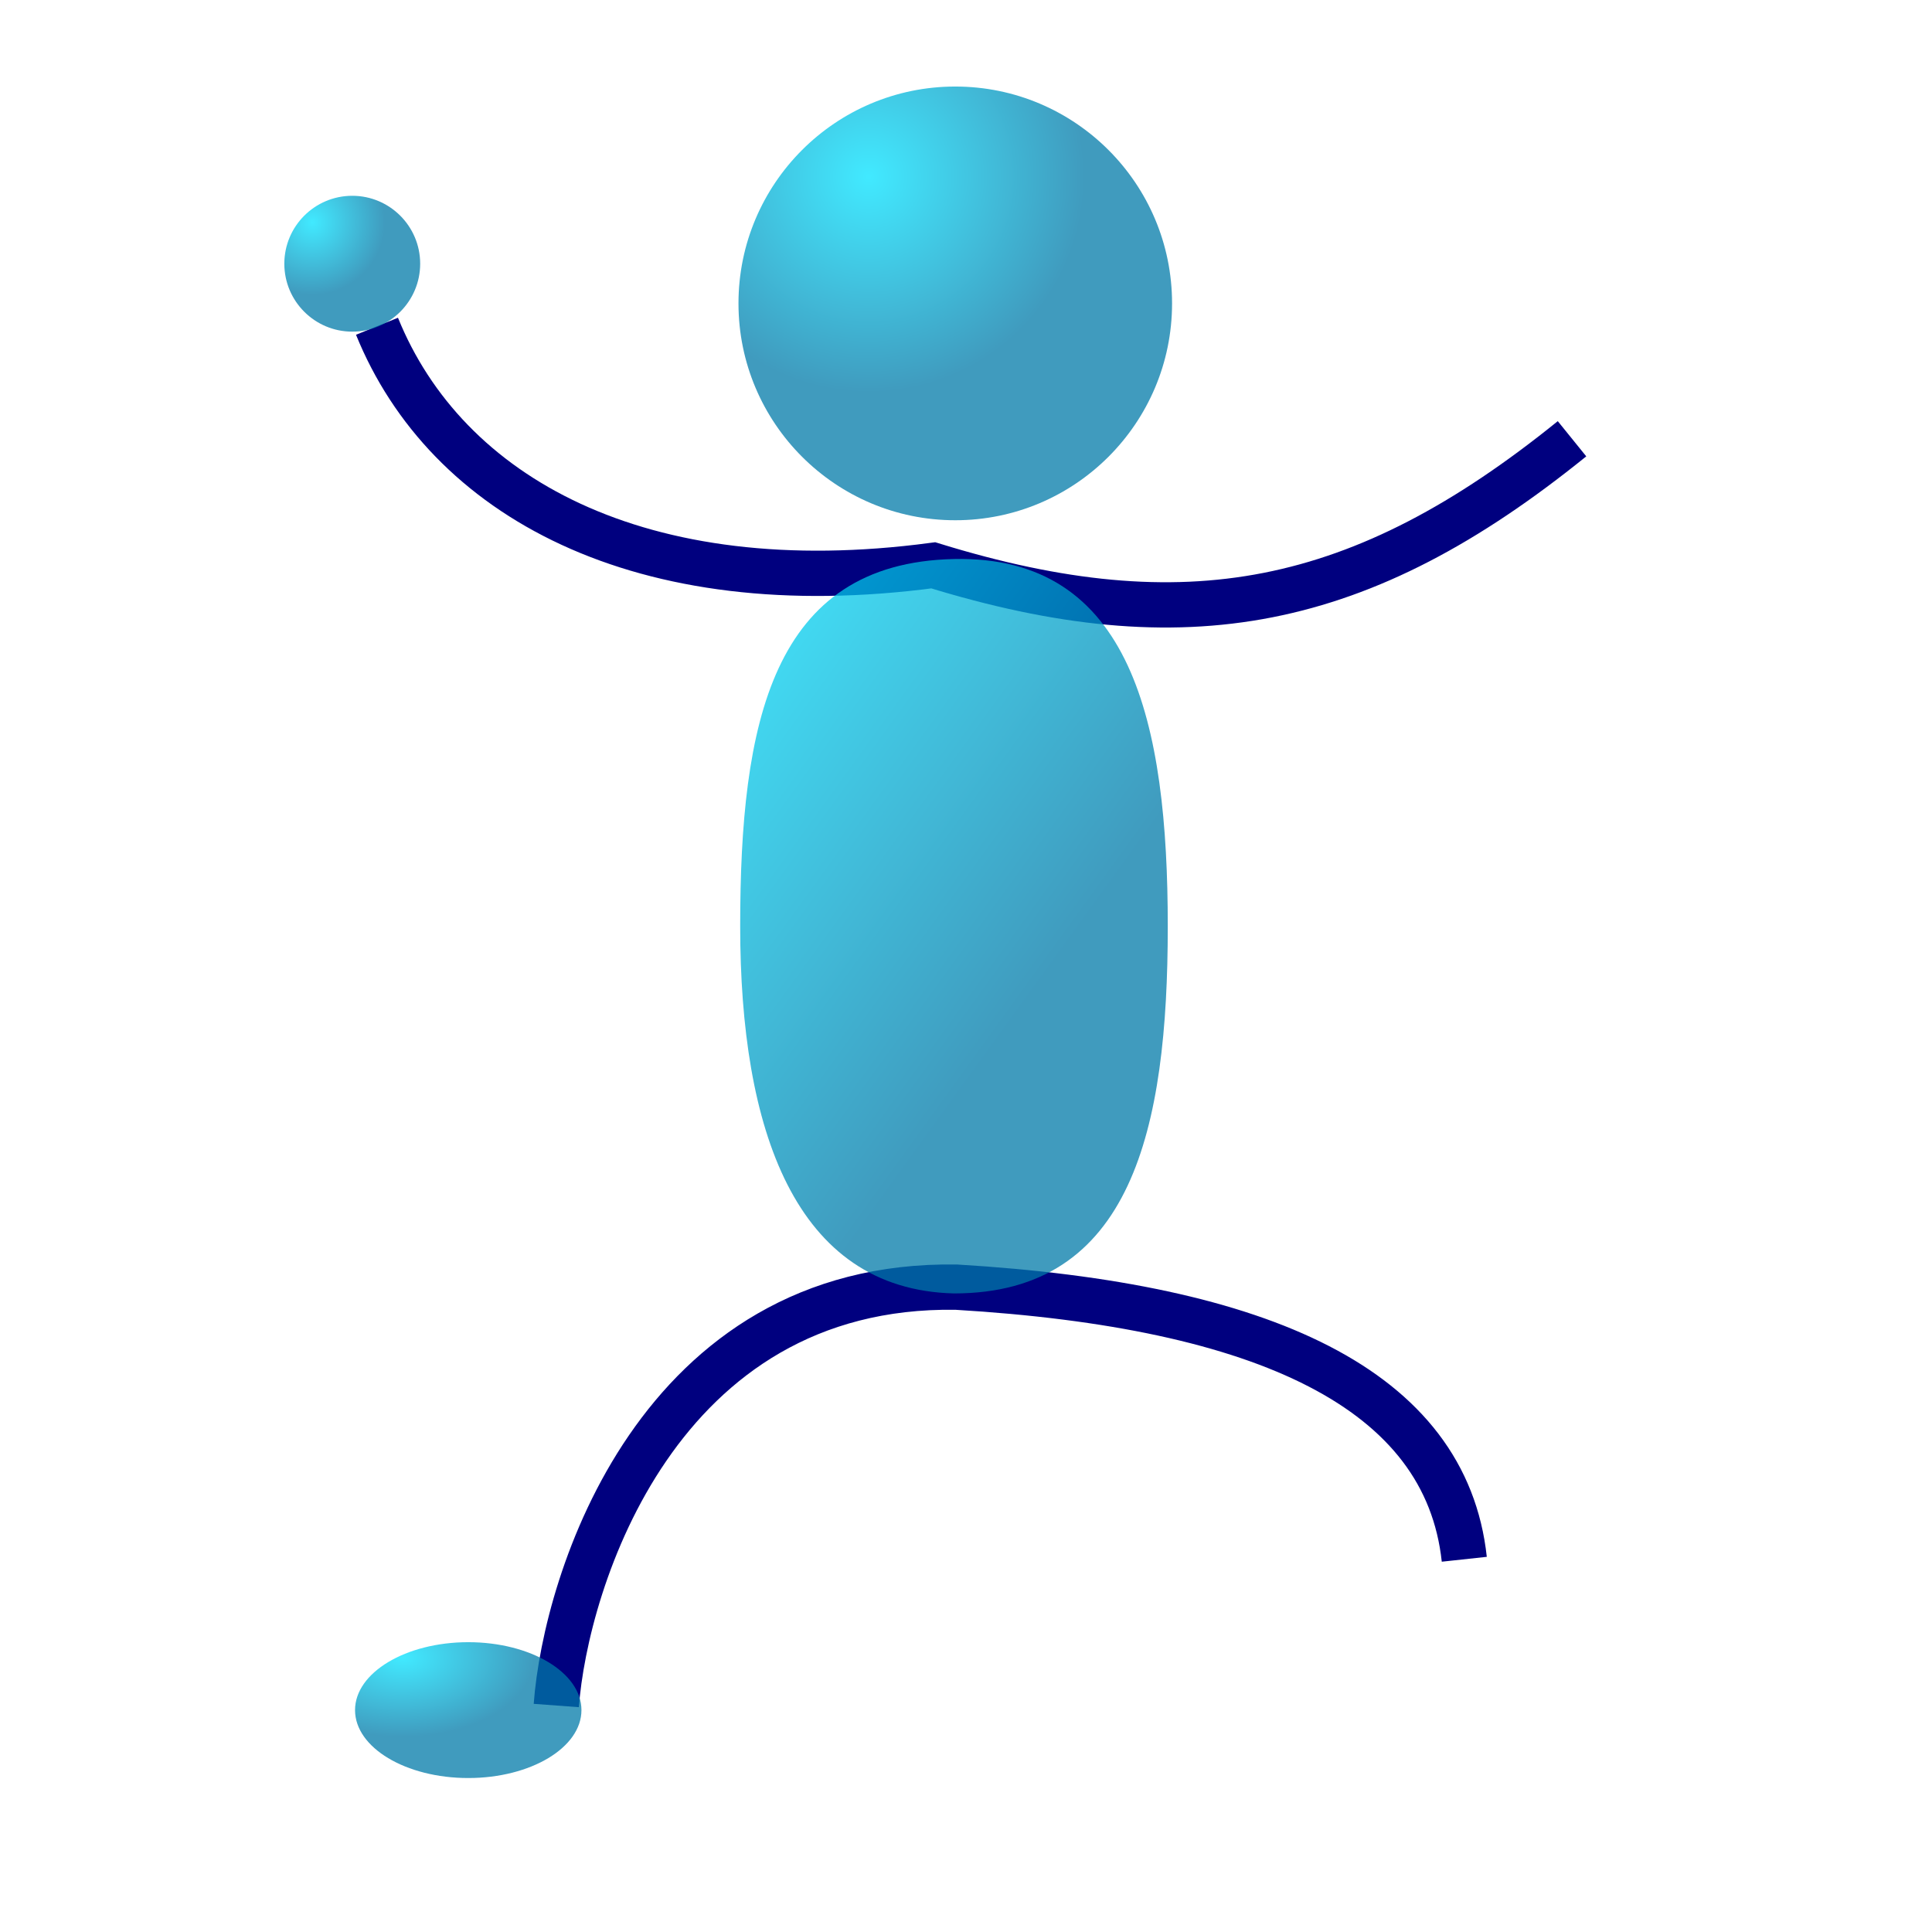
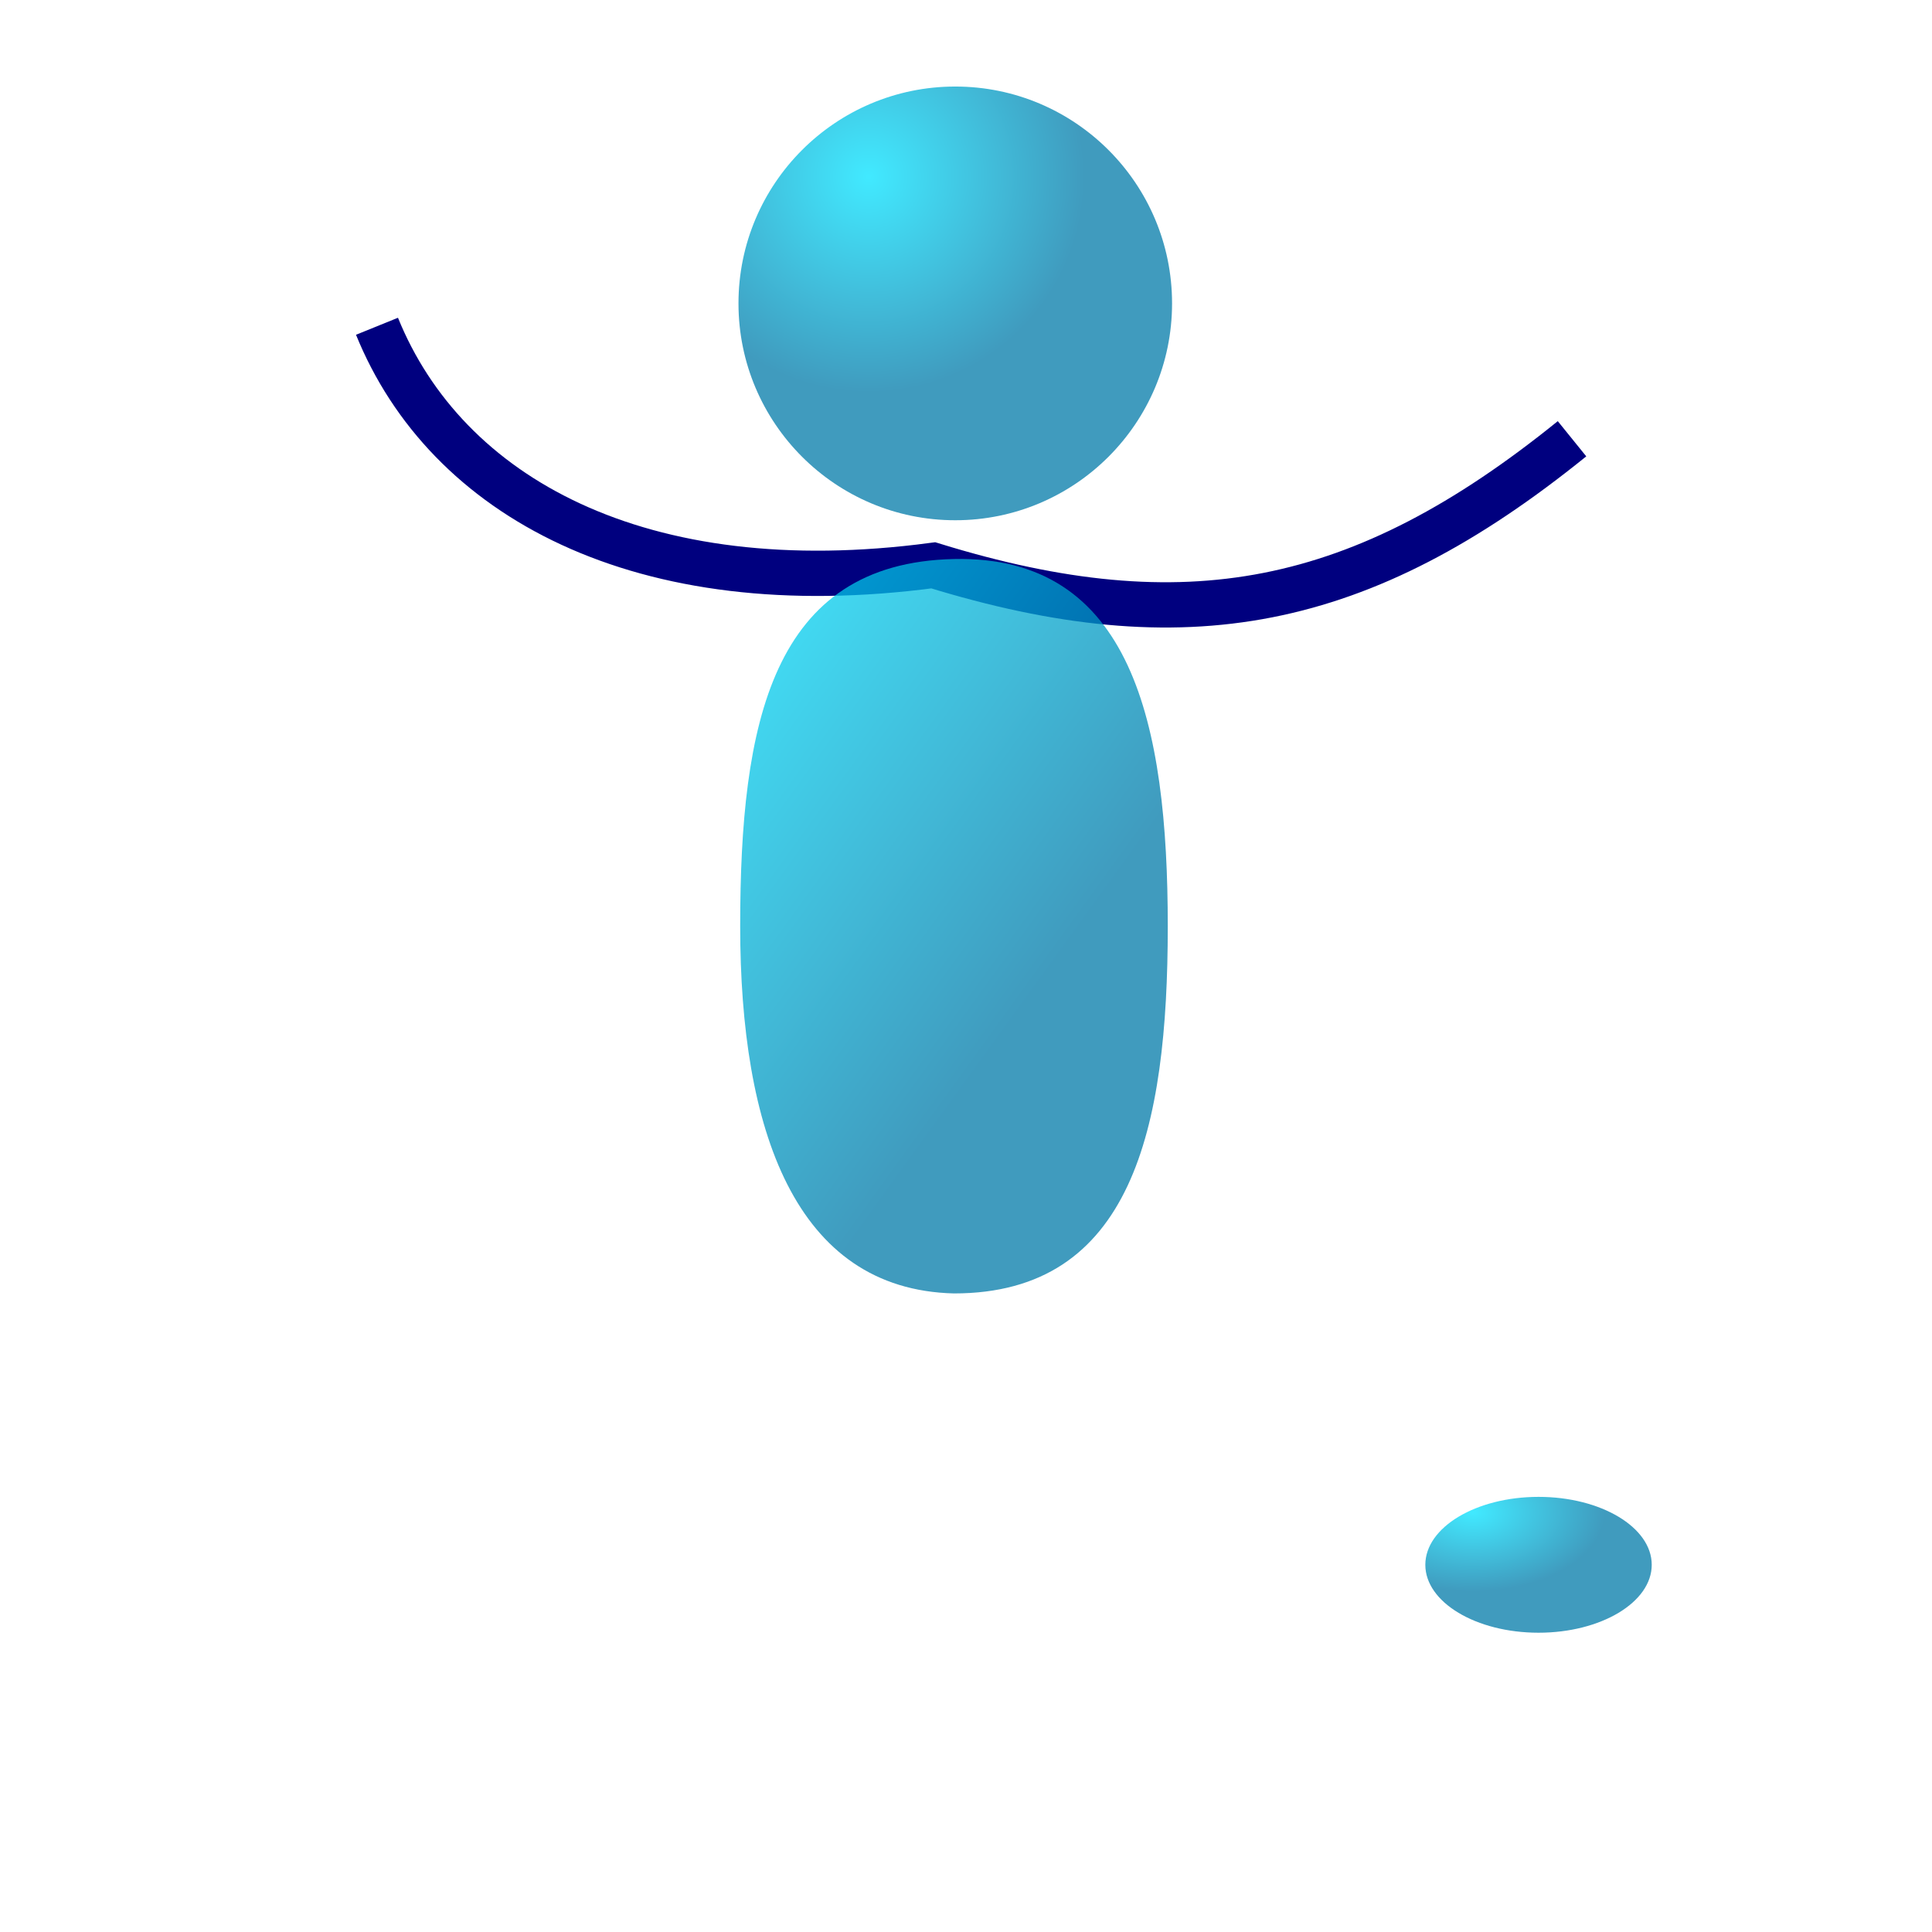
<svg xmlns="http://www.w3.org/2000/svg" xmlns:ns1="http://sodipodi.sourceforge.net/DTD/sodipodi-0.dtd" xmlns:ns2="http://www.inkscape.org/namespaces/inkscape" xmlns:xlink="http://www.w3.org/1999/xlink" id="svg1" ns1:version="0.32" ns2:version="0.38.1" width="80pt" height="80pt" ns1:docbase="/home/nicu/Desktop/stick_man" ns1:docname="sm_003.svg">
  <defs id="defs3">
    <linearGradient id="linearGradient827">
      <stop style="stop-color:#02e2ff;stop-opacity:1;" offset="0" id="stop828" />
      <stop style="stop-color:#0079a8;stop-opacity:1;" offset="1" id="stop829" />
    </linearGradient>
    <radialGradient xlink:href="#linearGradient827" id="radialGradient830" cx="0.188" cy="0.275" r="0.391" fx="0.188" fy="0.275" />
    <linearGradient xlink:href="#linearGradient827" id="linearGradient833" x1="-0.118" y1="0.041" x2="0.471" y2="0.769" />
    <radialGradient xlink:href="#linearGradient827" id="radialGradient844" cx="0.3" cy="0.207" r="0.5" fx="0.3" fy="0.207" />
    <radialGradient xlink:href="#linearGradient827" id="radialGradient845" cx="0.206" cy="0.195" r="0.536" fx="0.206" fy="0.195" />
    <radialGradient xlink:href="#linearGradient827" id="radialGradient846" cx="0.176" cy="0.107" r="0.626" fx="0.176" fy="0.107" />
    <radialGradient xlink:href="#linearGradient827" id="radialGradient847" cx="0.21" cy="0.114" r="0.584" fx="0.21" fy="0.114" />
  </defs>
  <ns1:namedview id="base" pagecolor="#ffffff" bordercolor="#666666" borderopacity="1.0" ns2:pageopacity="0.0" ns2:pageshadow="2" ns2:zoom="6.0628663" ns2:cx="45.709787" ns2:cy="42.216995" ns2:window-width="713" ns2:window-height="684" ns2:window-x="431" ns2:window-y="36" />
  <path style="fill:url(#radialGradient844);fill-opacity:0.75;fill-rule:evenodd;stroke:none;stroke-width:1.25;stroke-dasharray:none;" d="M 64.71,16.75 C 64.71,23.359 59.348,28.723 52.741,28.723 C 46.135,28.723 40.772,23.359 40.772,16.75 C 40.772,10.141 46.135,4.778 52.741,4.778 C 59.348,4.778 64.71,10.141 64.71,16.75 z " id="path826" />
  <path style="fill:none;fill-rule:evenodd;stroke:#00007f;stroke-opacity:1;stroke-width:2.5;stroke-linejoin:miter;stroke-linecap:butt;fill-opacity:1;stroke-dasharray:none;" d="M 20.814,18.013 C 24.621,27.405 35.33,33.369 51.527,31.212 C 65.425,35.494 75.151,33.641 86.792,24.224" id="path837" ns1:nodetypes="ccc" />
-   <path style="fill:none;fill-rule:evenodd;stroke:#00007f;stroke-opacity:1;stroke-width:2.5;stroke-linejoin:miter;stroke-linecap:butt;fill-opacity:0.75;stroke-dasharray:none;" d="M 30.713,94.162 C 31.221,87.309 36.298,70.81 52.796,71.064 C 69.803,72.079 79.829,76.696 80.844,86.088" id="path842" ns1:nodetypes="ccc" />
  <path style="fill:url(#linearGradient833);fill-opacity:0.75;fill-rule:evenodd;stroke:none;stroke-width:1.25;stroke-dasharray:none;" d="M 64.473,51.138 C 64.473,62.329 62.485,71.411 52.669,71.411 C 43.87,71.196 40.866,62.329 40.866,51.138 C 40.866,39.947 42.601,31.08 52.669,30.864 C 62.485,30.648 64.473,39.947 64.473,51.138 z " id="path832" ns1:nodetypes="ccccc" />
-   <path style="fill:url(#radialGradient845);fill-opacity:0.75;fill-rule:evenodd;stroke:none;stroke-width:1.25;stroke-dasharray:none;" d="M 23.198,14.56 C 23.198,16.63 21.518,18.31 19.448,18.31 C 17.378,18.31 15.698,16.63 15.698,14.56 C 15.698,12.49 17.378,10.81 19.448,10.81 C 21.518,10.81 23.198,12.49 23.198,14.56 z " id="path835" />
-   <path style="fill:url(#radialGradient847);fill-opacity:0.75;fill-rule:evenodd;stroke:none;stroke-width:1.25;stroke-dasharray:none;" d="M 32.102,94.416 C 32.102,96.486 29.302,98.166 25.852,98.166 C 22.402,98.166 19.602,96.486 19.602,94.416 C 19.602,92.346 22.402,90.666 25.852,90.666 C 29.302,90.666 32.102,92.346 32.102,94.416 z " id="path836" />
  <path style="fill:url(#radialGradient847);fill-opacity:0.75;fill-rule:evenodd;stroke:none;stroke-width:1.25;stroke-dasharray:none;" d="M 91.193,86.393 C 91.193,88.463 88.393,90.143 84.943,90.143 C 81.493,90.143 78.693,88.463 78.693,86.393 C 78.693,84.323 81.493,82.643 84.943,82.643 C 88.393,82.643 91.193,84.323 91.193,86.393 z " id="path848" />
-   <path style="fill:url(#radialGradient845);fill-opacity:0.75;fill-rule:evenodd;stroke:none;stroke-width:1.25;stroke-dasharray:none;" d="M 91.992,22.067 C 91.992,24.137 90.312,25.817 88.242,25.817 C 86.172,25.817 84.492,24.137 84.492,22.067 C 84.492,19.997 86.172,18.317 88.242,18.317 C 90.312,18.317 91.992,19.997 91.992,22.067 z " id="path849" />
</svg>